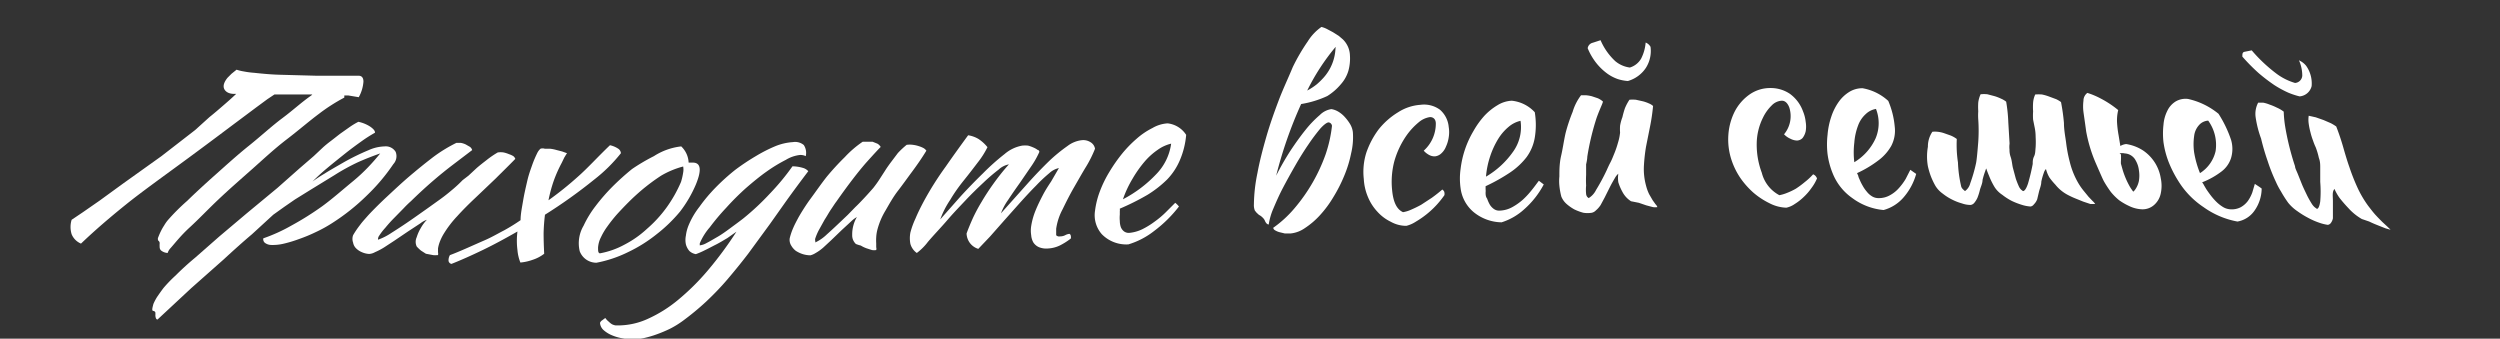
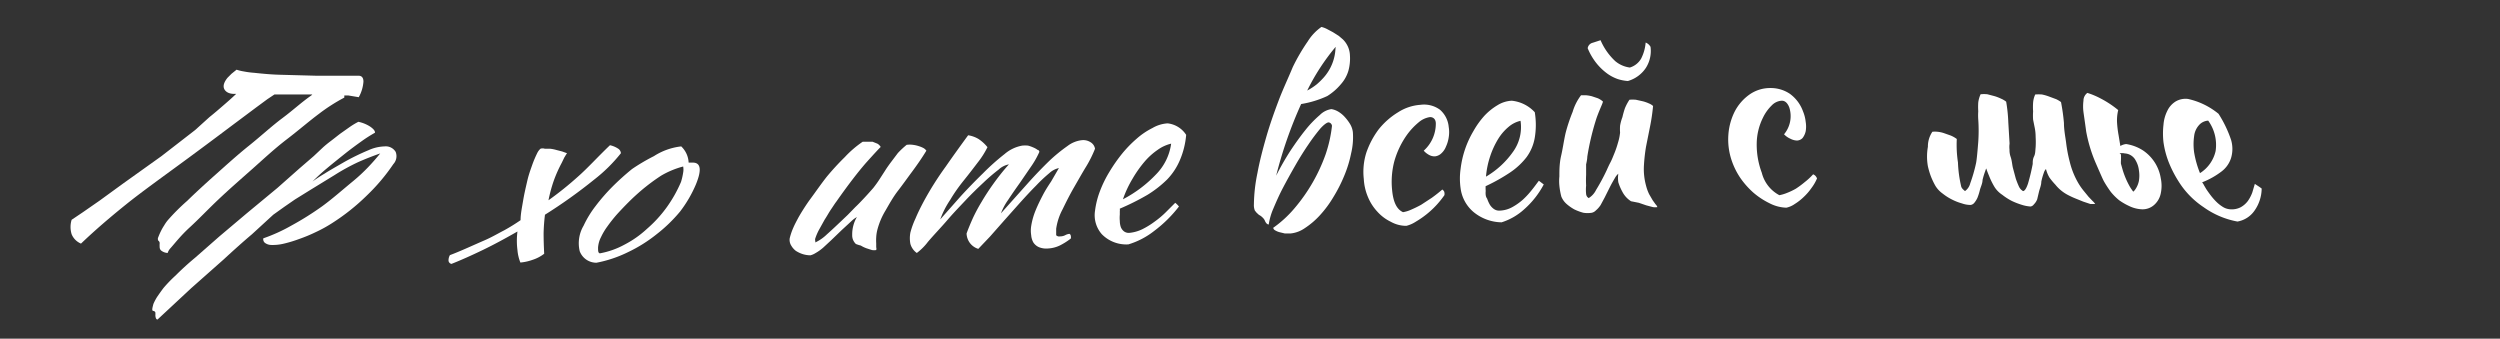
<svg xmlns="http://www.w3.org/2000/svg" viewBox="0 0 128.08 17.35">
  <rect x="0" y="0" width="128.08" height="17.35" fill="#333333" stroke="none" />
  <defs>
    <style>.cls-1{fill:#fff;}</style>
  </defs>
  <g id="Слой_2" data-name="Слой 2">
    <g id="Слой_1-2" data-name="Слой 1">
      <path class="cls-1" d="M16,4.84h-.24c-.81,0-1.38,0-1.7,0l-.36.24-.57.42-.95.71c-.39.29-1.22.92-2.51,1.87S7.27,9.82,6.45,10.48s-1.59,1.32-2.3,2A.88.88,0,0,1,3.67,12a1.26,1.26,0,0,1,0-.74l.58-.39.85-.59,1.21-.88L8.27,8,10,6.66,10.73,6c.24-.19.47-.39.69-.58s.45-.39.68-.61H12c-.29,0-.46-.12-.52-.27s0-.34.18-.56l.2-.2.26-.21a2.22,2.22,0,0,0,.37.09,4.33,4.33,0,0,0,.53.07c.46.05.91.09,1.33.1l1.86.05c.81,0,1.34,0,1.59,0h.57c.17,0,.25.11.25.3a1.91,1.91,0,0,1-.24.8l-.54-.09-.2,0V5a9.14,9.14,0,0,0-1.31.84c-.51.38-1,.81-1.64,1.3s-1.18,1-1.79,1.54S11.74,9.7,11.2,10.21s-1,1-1.47,1.43-.75.8-1,1.08a.63.63,0,0,0-.14.24.58.58,0,0,1-.34-.13.23.23,0,0,1-.07-.17,1.21,1.21,0,0,1,0-.19.15.15,0,0,0-.07-.14s-.05-.09,0-.18a2.93,2.93,0,0,1,.12-.28,2.58,2.58,0,0,1,.18-.32,2,2,0,0,1,.18-.26,10.46,10.46,0,0,1,1-1c.43-.42.92-.87,1.46-1.35s1.11-1,1.71-1.48,1.16-1,1.71-1.41,1-.83,1.48-1.16Z" />
      <path class="cls-1" d="M7.86,15.93c-.1,0-.05-.17,0-.36a2.61,2.61,0,0,1,.19-.36c.09-.13.2-.29.33-.46A6.9,6.9,0,0,1,9,14.11c.27-.27.59-.57,1-.91l1.23-1.08,1.41-1.19,1.57-1.3,1.13-1L16.07,8l.49-.46c.09-.08.22-.19.38-.31s.32-.25.49-.38l.51-.36a3.76,3.76,0,0,1,.42-.25,1.78,1.78,0,0,1,.61.25c.17.12.25.22.24.31a7.2,7.2,0,0,0-.69.44c-.28.2-.58.42-.88.66s-.6.48-.9.73-.53.47-.73.67a7.21,7.21,0,0,1,.61-.4c.23-.15.57-.34,1-.59a11.91,11.91,0,0,1,1.27-.62,2.14,2.14,0,0,1,.82-.19.59.59,0,0,1,.56.28.6.6,0,0,1-.12.63A9.83,9.83,0,0,1,18.81,10,10.84,10.84,0,0,1,17,11.44a7,7,0,0,1-.82.45,8,8,0,0,1-.87.36,6.38,6.38,0,0,1-.8.24,2.44,2.44,0,0,1-.61.06.56.56,0,0,1-.33-.11.24.24,0,0,1-.08-.23,8.59,8.59,0,0,0,1.45-.66,15.11,15.11,0,0,0,1.59-1c.53-.39,1-.81,1.56-1.27s1-.94,1.39-1.42q-.6.21-1.14.45a10.77,10.77,0,0,0-1.2.66l-1.24.76-.79.49-.55.38L14,11,12.91,12c-.45.38-.93.81-1.45,1.29L9.8,14.76,8.07,16.37c-.08,0-.1-.11-.11-.2a1.23,1.23,0,0,0,0-.16A.12.12,0,0,0,7.86,15.93Z" />
-       <path class="cls-1" d="M21.35,12.63a.56.56,0,0,1,0-.48,2.07,2.07,0,0,1,.21-.47,2,2,0,0,1,.31-.42,1.08,1.08,0,0,0-.33.18l-.64.42-.71.48-.52.34a3.45,3.45,0,0,1-.46.24.68.68,0,0,1-.3.09,1.05,1.05,0,0,1-.37-.09.93.93,0,0,1-.3-.2.54.54,0,0,1-.15-.29.56.56,0,0,1,0-.38,4.39,4.39,0,0,1,.36-.53c.1-.14.23-.28.37-.44s.58-.61,1-1,.77-.72,1.17-1.06.82-.68,1.24-1a7.55,7.55,0,0,1,1.15-.7l.23,0a1,1,0,0,1,.25.08l.21.12a.3.3,0,0,1,.12.17l-1,.76c-.55.42-1.26,1-2.13,1.85-.09.08-.22.2-.37.36l-.49.5c-.17.17-.32.34-.46.51a3,3,0,0,0-.31.4.3.3,0,0,0-.06.14.14.14,0,0,0,0,.07,3.07,3.07,0,0,0,.7-.36c.32-.2.78-.5,1.37-.92l.51-.36.6-.43c.21-.15.41-.31.61-.48a6.64,6.64,0,0,0,.54-.5L24,9l.42-.39c.16-.14.33-.27.51-.41a4.76,4.76,0,0,1,.57-.39,1,1,0,0,1,.3,0,1.54,1.54,0,0,1,.28.09A1,1,0,0,1,26.3,8a.31.31,0,0,1,.1.14c-.33.34-.67.67-1,1l-1.05,1c-.33.31-.65.63-.93.94a5.47,5.47,0,0,0-.7.92,2.56,2.56,0,0,0-.2.42,1.78,1.78,0,0,0-.08.31c0,.08,0,.15,0,.2a.29.29,0,0,1,0,.14l-.05,0h0a.79.79,0,0,1-.2,0L21.82,13l-.25-.16A2.13,2.13,0,0,1,21.35,12.63Z" />
      <path class="cls-1" d="M27.88,13a1.94,1.94,0,0,1-.59.31,2.5,2.5,0,0,1-.63.14,2.23,2.23,0,0,1-.15-.64,3.76,3.76,0,0,1,0-.95c-.61.35-1.2.67-1.78.95s-1.12.52-1.6.71a.19.19,0,0,1-.15-.15.54.54,0,0,1,.07-.3c.22-.08.48-.19.78-.32s.63-.28,1-.44.65-.33,1-.51a9.66,9.66,0,0,0,.84-.52c0-.31.07-.64.13-1s.13-.65.21-1,.17-.58.26-.84a5.57,5.57,0,0,1,.26-.61.69.69,0,0,1,.16-.21.34.34,0,0,1,.22,0l.27,0a1.7,1.7,0,0,1,.31.06l.31.08.25.09c-.06.08-.1.16-.14.22l-.13.27a6.81,6.81,0,0,0-.41.92,7.36,7.36,0,0,0-.27,1,16.92,16.92,0,0,0,1.52-1.22c.5-.44,1-1,1.63-1.6a1.21,1.21,0,0,1,.41.17.3.3,0,0,1,.15.24,8,8,0,0,1-1.38,1.36A25.84,25.84,0,0,1,27.92,11a9.42,9.42,0,0,0-.07.95C27.85,12.26,27.86,12.61,27.88,13Z" />
      <path class="cls-1" d="M30.56,13.46a.91.91,0,0,1-.86-.59,1.77,1.77,0,0,1,.2-1.31,5.31,5.31,0,0,1,.61-1,9.85,9.85,0,0,1,.87-1,13,13,0,0,1,1-.9A9.87,9.87,0,0,1,33.5,8a3.25,3.25,0,0,1,1.4-.5,1.22,1.22,0,0,1,.38.83h.21c.41,0,.47.36.17,1.1a6.31,6.31,0,0,1-.82,1.41A7.63,7.63,0,0,1,33.64,12a7.41,7.41,0,0,1-1.47.92A6.33,6.33,0,0,1,30.56,13.46Zm2.29-3.7c-.21.18-.43.38-.64.59s-.42.43-.61.64a7.75,7.75,0,0,0-.49.62,3.28,3.28,0,0,0-.32.54,1.37,1.37,0,0,0-.15.53c0,.18,0,.27.09.3A4.2,4.2,0,0,0,32,12.53a5.22,5.22,0,0,0,1.15-.81,6.42,6.42,0,0,0,1-1.09,6.78,6.78,0,0,0,.74-1.31A3.28,3.28,0,0,0,35,8.84a.85.85,0,0,0,0-.31A4.44,4.44,0,0,0,33.87,9,10.2,10.2,0,0,0,32.85,9.76Z" />
-       <path class="cls-1" d="M30.74,16.54a.27.27,0,0,1,.11-.13l.16-.12a.93.93,0,0,0,.19.2.79.79,0,0,0,.15.12.64.64,0,0,0,.18.06h.25a3.68,3.68,0,0,0,1.42-.34,6.75,6.75,0,0,0,1.52-.95,12,12,0,0,0,1.53-1.51,19,19,0,0,0,1.48-2l-.47.33c-.19.11-.38.23-.58.33s-.38.2-.57.29a3.78,3.78,0,0,1-.46.2.64.64,0,0,1-.33-.16.85.85,0,0,1-.18-.34,1.09,1.09,0,0,1,0-.45,2,2,0,0,1,.14-.53,4,4,0,0,1,.55-.94,8.25,8.25,0,0,1,.84-1,10.83,10.83,0,0,1,1-.9A11.55,11.55,0,0,1,38.72,8a7.54,7.54,0,0,1,1-.51,2.88,2.88,0,0,1,.91-.21.69.69,0,0,1,.55.15.73.73,0,0,1,.1.57.61.61,0,0,0-.3-.06,1.76,1.76,0,0,0-.72.25,7.9,7.9,0,0,0-1,.61c-.34.24-.69.53-1.06.85a13.57,13.57,0,0,0-1,1,11.52,11.52,0,0,0-.84,1,3,3,0,0,0-.51.82l0,.1s0,0,0,0a.89.89,0,0,0,.35-.12c.16-.08.34-.19.55-.31s.42-.27.65-.44.45-.33.67-.5a13,13,0,0,0,1.39-1.3,12,12,0,0,0,1.14-1.38,2,2,0,0,1,.53.08.58.58,0,0,1,.28.17c-.47.62-.86,1.15-1.16,1.57l-.8,1.13L38.33,13c-.36.47-.72.91-1.06,1.31s-.71.78-1.08,1.13a13.69,13.69,0,0,1-1.21,1,4.71,4.71,0,0,1-.65.4,6.76,6.76,0,0,1-.69.29,5.1,5.1,0,0,1-.65.19,2.88,2.88,0,0,1-.55.06,3.26,3.26,0,0,1-.62-.06,2.36,2.36,0,0,1-.53-.17,1.47,1.47,0,0,1-.39-.26A.55.55,0,0,1,30.74,16.54Z" />
      <path class="cls-1" d="M43.85,12.5a.6.6,0,0,1-.19-.46,1.77,1.77,0,0,1,.06-.49,1.69,1.69,0,0,1,.18-.43,1.3,1.3,0,0,0-.27.2l-.51.47-.54.52-.41.38a2.28,2.28,0,0,1-.38.27.92.92,0,0,1-.27.12,1.37,1.37,0,0,1-.39-.06,1.49,1.49,0,0,1-.36-.17.92.92,0,0,1-.24-.28.54.54,0,0,1-.07-.37,3.2,3.2,0,0,1,.19-.55c.06-.14.14-.29.23-.46s.38-.65.64-1,.54-.76.84-1.14a13.29,13.29,0,0,1,.92-1,5.32,5.32,0,0,1,.92-.79h.24l.26,0,.25.1a.46.46,0,0,1,.17.17q-.13.12-.75.81c-.41.47-.92,1.13-1.53,2-.07.09-.15.22-.26.38s-.21.35-.33.53l-.3.54a2.87,2.87,0,0,0-.18.42.23.23,0,0,0,0,.14l0,.07a2.17,2.17,0,0,0,.59-.41c.25-.22.61-.56,1.07-1l.39-.4c.15-.14.3-.3.46-.47s.31-.34.46-.51a5.93,5.93,0,0,0,.38-.54l.22-.34c.08-.13.18-.27.29-.42L46,7.84a4.47,4.47,0,0,1,.45-.42,1.17,1.17,0,0,1,.32,0,1.55,1.55,0,0,1,.31.07,1.33,1.33,0,0,1,.24.1.45.45,0,0,1,.14.13c-.22.36-.46.71-.72,1.06s-.5.69-.74,1-.44.67-.63,1a3.69,3.69,0,0,0-.41.95,2,2,0,0,0-.07.43,2.73,2.73,0,0,0,0,.31c0,.08,0,.15,0,.2a.23.23,0,0,1,0,.14l0,0h0a.6.6,0,0,1-.22,0l-.28-.09a1.55,1.55,0,0,1-.29-.14A1.75,1.75,0,0,1,43.85,12.5Z" />
      <path class="cls-1" d="M54.25,8.61a1.06,1.06,0,0,0-.49.26,7.59,7.59,0,0,0-.68.64c-.25.25-.51.53-.79.84l-.82.92-.75.85-.6.63a.85.85,0,0,1-.6-.79c.09-.25.2-.51.32-.78a8.74,8.74,0,0,1,.45-.84c.17-.29.37-.6.6-.92s.5-.67.8-1a1.07,1.07,0,0,0-.53.27,9.53,9.53,0,0,0-.78.67c-.29.27-.6.57-.92.91s-.63.66-.92,1-.73.8-1,1.12a2.84,2.84,0,0,1-.57.57.85.85,0,0,1-.33-.47,1.56,1.56,0,0,1,0-.57,4.07,4.07,0,0,1,.26-.72c.12-.29.27-.59.43-.89a16.06,16.06,0,0,1,1.11-1.76c.41-.59.8-1.13,1.16-1.62a1.45,1.45,0,0,1,.53.19,2,2,0,0,1,.46.42,4.4,4.4,0,0,1-.51.8c-.22.29-.45.59-.7.9s-.48.63-.7,1a4.6,4.6,0,0,0-.51,1l1-1.13c.39-.43.79-.84,1.18-1.22a11.89,11.89,0,0,1,1.12-1,1.89,1.89,0,0,1,.9-.43,1.53,1.53,0,0,1,.3,0,1.83,1.83,0,0,1,.28.1,1,1,0,0,1,.21.12c.06,0,.09.08.09.1a4.5,4.5,0,0,1-.37.67l-.61.89c-.22.31-.43.61-.62.9a3,3,0,0,0-.37.69l1.35-1.51c.41-.46.79-.85,1.13-1.18a8.26,8.26,0,0,1,.93-.76,1.48,1.48,0,0,1,.75-.3.69.69,0,0,1,.42.1.48.48,0,0,1,.24.34,6,6,0,0,1-.44.89c-.21.34-.41.7-.63,1.08s-.41.76-.59,1.13a3,3,0,0,0-.33,1q0,.26,0,.33a.21.21,0,0,0,.2.06.55.55,0,0,0,.28-.07.58.58,0,0,1,.2-.06.13.13,0,0,1,.07.11.28.28,0,0,1,0,.13,3.36,3.36,0,0,1-.55.35,1.58,1.58,0,0,1-.61.16,1,1,0,0,1-.48-.07.66.66,0,0,1-.28-.24.89.89,0,0,1-.11-.37,1.51,1.51,0,0,1,0-.47,3.52,3.52,0,0,1,.23-.81c.11-.27.24-.53.37-.78s.28-.48.42-.69Z" />
      <path class="cls-1" d="M60.77,6.91a4.2,4.2,0,0,1-.32,1.29,3.25,3.25,0,0,1-.66,1,5.67,5.67,0,0,1-1,.78,12.5,12.5,0,0,1-1.42.71.77.77,0,0,1,0,.15s0,.11,0,.16a1.71,1.71,0,0,0,0,.32,1,1,0,0,0,.05.31.52.52,0,0,0,.16.22.41.41,0,0,0,.28.08,1.94,1.94,0,0,0,.67-.19,4.12,4.12,0,0,0,.63-.39,4.55,4.55,0,0,0,.58-.49l.47-.47a1.13,1.13,0,0,1,.19.19,6.62,6.62,0,0,1-1.28,1.26,4,4,0,0,1-1.31.68A1.75,1.75,0,0,1,56.45,12a1.47,1.47,0,0,1-.35-1.2,4.31,4.31,0,0,1,.25-1,5.87,5.87,0,0,1,.49-1,8.19,8.19,0,0,1,.65-.93,6.1,6.1,0,0,1,.75-.77,3.76,3.76,0,0,1,.8-.54,1.75,1.75,0,0,1,.78-.24A1.3,1.3,0,0,1,60.77,6.91ZM60,7.36a1.93,1.93,0,0,0-.68.31,3.44,3.44,0,0,0-.68.61,6,6,0,0,0-.62.88,5.58,5.58,0,0,0-.49,1.05,6.43,6.43,0,0,0,1.7-1.28A2.77,2.77,0,0,0,60,7.36Z" />
      <path class="cls-1" d="M68,4.92a5.11,5.11,0,0,1-1.34.41A21.77,21.77,0,0,0,65.38,9a14.16,14.16,0,0,1,.72-1.26q.41-.62.78-1.08a5.52,5.52,0,0,1,.74-.77,1.05,1.05,0,0,1,.59-.3,1,1,0,0,1,.37.14,1.44,1.44,0,0,1,.33.28,2.27,2.27,0,0,1,.26.35,1.05,1.05,0,0,1,.14.41,3.54,3.54,0,0,1-.09,1.09A6.08,6.08,0,0,1,68.87,9a7.58,7.58,0,0,1-.56,1.1,5.61,5.61,0,0,1-.69.93,4,4,0,0,1-.76.65,1.55,1.55,0,0,1-.73.28h-.31l-.29-.07a.9.9,0,0,1-.22-.1.17.17,0,0,1-.08-.12,5.75,5.75,0,0,0,1.09-1,8.79,8.79,0,0,0,1.6-2.78,6.83,6.83,0,0,0,.32-1.44.2.2,0,0,0-.17-.18c-.09,0-.25.12-.43.32a9.74,9.74,0,0,0-.6.8c-.22.32-.44.67-.67,1.07s-.44.78-.64,1.16-.36.75-.5,1.08a3.26,3.26,0,0,0-.23.8c-.08,0-.15-.07-.21-.22a.47.47,0,0,0-.09-.12.69.69,0,0,0-.2-.15l-.12-.11-.09-.11a.73.73,0,0,1-.05-.31,8.33,8.33,0,0,1,.18-1.61c.11-.6.27-1.21.45-1.84s.4-1.25.63-1.86S66,4,66.23,3.44A9.72,9.72,0,0,1,67,2.12a2.52,2.52,0,0,1,.7-.74,1.3,1.3,0,0,1,.27.1l.32.17.3.19.21.18a1.2,1.2,0,0,1,.36.82,2.39,2.39,0,0,1-.08.79,1.8,1.8,0,0,1-.38.68A2.92,2.92,0,0,1,68,4.92ZM67.79,4a2.4,2.4,0,0,0,.63-1.52.08.08,0,0,0,0-.07,11.14,11.14,0,0,0-1.45,2.23,3.21,3.21,0,0,0,.49-.32A3.73,3.73,0,0,0,67.79,4Z" />
      <path class="cls-1" d="M69.87,9.17A3.27,3.27,0,0,1,70,7.82a4.36,4.36,0,0,1,.63-1.19,3.77,3.77,0,0,1,1-.88,2.42,2.42,0,0,1,1.14-.38,1.38,1.38,0,0,1,1,.25,1.32,1.32,0,0,1,.45.88,1.63,1.63,0,0,1,0,.54,1.72,1.72,0,0,1-.14.47.91.91,0,0,1-.24.35.56.56,0,0,1-.32.15.57.57,0,0,1-.3-.07,1,1,0,0,1-.28-.22,1.86,1.86,0,0,0,.62-1.39c0-.23-.14-.34-.31-.33a1.15,1.15,0,0,0-.56.26,3.48,3.48,0,0,0-.61.65,4.42,4.42,0,0,0-.64,1.33,4.13,4.13,0,0,0-.12,1.49c.06.65.25,1,.56,1.14a1.65,1.65,0,0,0,.42-.13c.16-.07.33-.15.51-.25l.55-.36c.18-.13.36-.27.53-.42a.27.27,0,0,1,.1.11A.38.38,0,0,1,74,10a4.79,4.79,0,0,1-.42.52,4.51,4.51,0,0,1-.51.47,4.76,4.76,0,0,1-.54.37,1.55,1.55,0,0,1-.48.21,1.62,1.62,0,0,1-.8-.21,2.21,2.21,0,0,1-.68-.51,2.48,2.48,0,0,1-.48-.74A2.72,2.72,0,0,1,69.87,9.17Z" />
      <path class="cls-1" d="M78.63,5.75a4,4,0,0,1,0,1.3,2.35,2.35,0,0,1-.42,1,3.61,3.61,0,0,1-.85.79,9.45,9.45,0,0,1-1.25.7c0,.05,0,.1,0,.15a.88.88,0,0,1,0,.17c0,.1,0,.21.08.32a1.73,1.73,0,0,0,.14.31.74.74,0,0,0,.21.22.46.46,0,0,0,.3.08,1.43,1.43,0,0,0,.64-.18,3,3,0,0,0,.55-.39,4.22,4.22,0,0,0,.45-.49c.14-.17.25-.33.36-.47l.25.19a4.52,4.52,0,0,1-1,1.27,3.1,3.1,0,0,1-1.16.67,2.31,2.31,0,0,1-1.44-.53,1.91,1.91,0,0,1-.66-1.21,3.48,3.48,0,0,1,0-1,4.93,4.93,0,0,1,.66-1.94,4.33,4.33,0,0,1,.56-.78,3.06,3.06,0,0,1,.67-.54,1.52,1.52,0,0,1,.73-.23A1.86,1.86,0,0,1,78.63,5.75Zm-.73.44a1.41,1.41,0,0,0-.6.3,2.54,2.54,0,0,0-.54.62,4.23,4.23,0,0,0-.41.88,4.43,4.43,0,0,0-.22,1.06,4.42,4.42,0,0,0,1.39-1.28A2.16,2.16,0,0,0,77.9,6.19Z" />
      <path class="cls-1" d="M83.56,10.31a1.26,1.26,0,0,1-.44-.48,2.65,2.65,0,0,1-.21-.49,1.45,1.45,0,0,1,0-.44s-.09.07-.17.21-.17.29-.26.47l-.27.54-.21.39a1.31,1.31,0,0,1-.24.27.42.42,0,0,1-.21.12,1.33,1.33,0,0,1-.43,0,2.54,2.54,0,0,1-.46-.17,2.21,2.21,0,0,1-.4-.28,1,1,0,0,1-.27-.38,3.51,3.51,0,0,1-.1-.56,2.36,2.36,0,0,1,0-.47c0-.31,0-.67.09-1.06s.14-.78.23-1.17a8.55,8.55,0,0,1,.36-1.08A2.63,2.63,0,0,1,81,4.88h.25a1.87,1.87,0,0,1,.3.05l.3.1a1,1,0,0,1,.27.17c0,.08-.15.36-.32.83a13,13,0,0,0-.48,2q0,.13-.06.39c0,.17,0,.36,0,.54a5.24,5.24,0,0,0,0,.55,2.11,2.11,0,0,0,0,.43.3.3,0,0,0,.06.15l.07.06a1,1,0,0,0,.38-.42,10.08,10.08,0,0,0,.54-1c.05-.11.11-.25.19-.4s.14-.31.21-.48a4.72,4.72,0,0,0,.18-.53A2.59,2.59,0,0,0,83,6.79a2.36,2.36,0,0,1,0-.35A2.31,2.31,0,0,1,83.12,6a4.61,4.61,0,0,1,.13-.46,2.55,2.55,0,0,1,.23-.43,1.94,1.94,0,0,1,.33,0l.36.08a1.85,1.85,0,0,1,.31.11.69.69,0,0,1,.21.13,10,10,0,0,1-.16,1.08c-.07.35-.14.7-.2,1a8.83,8.83,0,0,0-.11,1,3.21,3.21,0,0,0,.11,1,2.25,2.25,0,0,0,.16.44l.18.31.15.21a.33.33,0,0,1,.09.14l0,0h0a.69.69,0,0,1-.23,0l-.34-.09-.38-.13ZM83.4,4.15a2.15,2.15,0,0,1-.52-.1,2.09,2.09,0,0,1-.55-.29,2.92,2.92,0,0,1-.54-.52,3.13,3.13,0,0,1-.45-.77.34.34,0,0,1,.26-.28l.4-.13a3.17,3.17,0,0,0,.75,1.07,1.45,1.45,0,0,0,.75.33A1,1,0,0,0,84.08,3a2.19,2.19,0,0,0,.23-.82.49.49,0,0,1,.25.22,1.61,1.61,0,0,1-.24,1.08A1.65,1.65,0,0,1,83.4,4.15Z" />
      <path class="cls-1" d="M88.72,8.23a3.35,3.35,0,0,1-.17-1.35,3.12,3.12,0,0,1,.33-1.18,2.44,2.44,0,0,1,.74-.85,1.84,1.84,0,0,1,1.07-.34,1.76,1.76,0,0,1,1,.29,1.9,1.9,0,0,1,.68.9,1.94,1.94,0,0,1,.14.55,1.45,1.45,0,0,1,0,.47.87.87,0,0,1-.16.35.41.41,0,0,1-.29.13.78.78,0,0,1-.33-.09,1,1,0,0,1-.33-.23,1.45,1.45,0,0,0,.27-1.37c-.09-.24-.23-.36-.4-.35a.77.77,0,0,0-.5.24,2.21,2.21,0,0,0-.45.63A3.05,3.05,0,0,0,90,7.35a4.09,4.09,0,0,0,.26,1.5A1.79,1.79,0,0,0,91.16,10a2,2,0,0,0,.4-.12A3.35,3.35,0,0,0,92,9.67a4.52,4.52,0,0,0,.46-.34,3.24,3.24,0,0,0,.43-.4A.45.45,0,0,1,93,9a.46.46,0,0,1,.09.14,2.32,2.32,0,0,1-.29.5,2.93,2.93,0,0,1-.4.46,2.75,2.75,0,0,1-.45.35,1.18,1.18,0,0,1-.43.19,2,2,0,0,1-.87-.23,3.87,3.87,0,0,1-.82-.54,4.21,4.21,0,0,1-.68-.77A3.71,3.71,0,0,1,88.72,8.23Z" />
-       <path class="cls-1" d="M96.74,5.17a4.32,4.32,0,0,1,.33,1.31,1.69,1.69,0,0,1-.18,1,2.4,2.4,0,0,1-.66.74,5.7,5.7,0,0,1-1.09.65L95.2,9a.58.58,0,0,0,.06.17,2.49,2.49,0,0,0,.16.33,1.81,1.81,0,0,0,.22.32,1,1,0,0,0,.27.24.63.63,0,0,0,.33.09,1.15,1.15,0,0,0,.59-.15,1.67,1.67,0,0,0,.46-.37,3,3,0,0,0,.34-.46l.24-.47.3.21a3.1,3.1,0,0,1-.67,1.23,2.07,2.07,0,0,1-1,.62,3.16,3.16,0,0,1-1.6-.61,2.81,2.81,0,0,1-1-1.25,4,4,0,0,1-.27-1,4.3,4.3,0,0,1,0-1,3.85,3.85,0,0,1,.19-.92,2.85,2.85,0,0,1,.38-.76,1.87,1.87,0,0,1,.54-.51,1.27,1.27,0,0,1,.68-.19A2.62,2.62,0,0,1,96.74,5.17Zm-.63.41a1,1,0,0,0-.53.27,1.45,1.45,0,0,0-.39.59,3.1,3.1,0,0,0-.19.87,4.18,4.18,0,0,0,0,1,2.76,2.76,0,0,0,1.09-1.22A2,2,0,0,0,96.11,5.58Z" />
      <path class="cls-1" d="M101.35,7.27a8.4,8.4,0,0,0,0-1.15,3,3,0,0,1,0-.42,3.39,3.39,0,0,1,0-.45,1.45,1.45,0,0,1,.12-.42,1.56,1.56,0,0,1,.35,0l.38.1a2.52,2.52,0,0,1,.33.13,1.09,1.09,0,0,1,.25.15,7.93,7.93,0,0,1,.11,1.07l.06,1a.48.48,0,0,1,0,.12,1.13,1.13,0,0,0,0,.25c0,.08,0,.22.06.39s.07.35.11.54l.15.56a4.29,4.29,0,0,0,.17.43.58.58,0,0,0,.11.15l.09.07c.1,0,.19-.18.26-.39a10.37,10.37,0,0,0,.24-1c0-.12,0-.25.07-.39s.06-.3.08-.47a4.41,4.41,0,0,0,0-.52,2.48,2.48,0,0,0-.06-.54l-.07-.35a3,3,0,0,1,0-.42,3.38,3.38,0,0,1,0-.45,1.19,1.19,0,0,1,.11-.42,2.54,2.54,0,0,1,.34,0,2.38,2.38,0,0,1,.38.11l.35.13a1.37,1.37,0,0,1,.25.15,10.19,10.19,0,0,1,.15,1.07c0,.35.07.7.11,1a7.31,7.31,0,0,0,.19,1,4.07,4.07,0,0,0,.39,1,3.2,3.2,0,0,0,.3.45l.27.33.21.22a.75.75,0,0,1,.13.15.06.06,0,0,1,0,0h0l-.25,0-.36-.12-.42-.17a4.09,4.09,0,0,1-.42-.2,2,2,0,0,1-.59-.5A3.63,3.63,0,0,1,105,9.1a1.63,1.63,0,0,1-.18-.44s-.07.06-.11.19a3.27,3.27,0,0,0-.13.46c0,.18-.08.35-.12.52l-.09.38a.73.73,0,0,1-.17.26.26.26,0,0,1-.17.11,1.85,1.85,0,0,1-.46-.09,3.59,3.59,0,0,1-.51-.2,3,3,0,0,1-.48-.31,1.32,1.32,0,0,1-.39-.39A3.74,3.74,0,0,1,101.9,9c-.05-.12-.1-.24-.14-.37a.59.59,0,0,0-.05.13,3.63,3.63,0,0,0-.14.46c0,.18-.1.36-.14.53s-.09.3-.12.38a1.14,1.14,0,0,1-.17.27.3.3,0,0,1-.18.1,1.34,1.34,0,0,1-.45-.08,2.69,2.69,0,0,1-.51-.2,2.66,2.66,0,0,1-.47-.3,1.36,1.36,0,0,1-.37-.39A3.68,3.68,0,0,1,98.91,9a4,4,0,0,1-.14-.48,2.84,2.84,0,0,1,0-1A1.35,1.35,0,0,1,99,6.75a1.28,1.28,0,0,1,.26,0,1.51,1.51,0,0,1,.33.07l.34.12a1.45,1.45,0,0,1,.32.18,6,6,0,0,0,.06,1.2,6.4,6.4,0,0,0,.17,1.25.39.39,0,0,0,.1.14l.09.08a.69.69,0,0,0,.27-.4,7.86,7.86,0,0,0,.29-1C101.26,8.28,101.3,7.91,101.35,7.27Z" />
      <path class="cls-1" d="M109.07,10.55a3.1,3.1,0,0,1-.5-.29,2.91,2.91,0,0,1-.43-.43,5.8,5.8,0,0,1-.34-.52c-.06-.1-.21-.45-.45-1a7.44,7.44,0,0,1-.47-1.57c-.06-.45-.11-.78-.14-1a2.27,2.27,0,0,1,0-.58.49.49,0,0,1,.2-.4,3.89,3.89,0,0,1,.67.28,5.08,5.08,0,0,1,.91.6,2.25,2.25,0,0,0-.06.63,5.38,5.38,0,0,0,.08.66l.09.55a.71.71,0,0,1,.3-.1,2.22,2.22,0,0,1,.88.34,2.12,2.12,0,0,1,.89,1.41,1.85,1.85,0,0,1,0,.78,1.07,1.07,0,0,1-.34.59.89.89,0,0,1-.67.22A1.66,1.66,0,0,1,109.07,10.55Zm-.41-2.64a3.11,3.11,0,0,1,0,.32,1.24,1.24,0,0,0,0,.16l.09.32a4.2,4.2,0,0,0,.37.86c.06.1.12.18.17.25a.6.6,0,0,0,.08-.08,1.19,1.19,0,0,0,.21-.47,1.68,1.68,0,0,0,0-.55,1.28,1.28,0,0,0-.16-.49.67.67,0,0,0-.57-.37.53.53,0,0,0-.26,0Z" />
      <path class="cls-1" d="M113.66,5.83a6,6,0,0,1,.64,1.33,1.62,1.62,0,0,1,0,.94,1.38,1.38,0,0,1-.48.68,4,4,0,0,1-1,.56.86.86,0,0,1,.1.16l.1.17c.07.11.15.22.24.34a3.11,3.11,0,0,0,.29.33,1.87,1.87,0,0,0,.33.26.81.81,0,0,0,.35.12,1,1,0,0,0,.56-.1,1.16,1.16,0,0,0,.37-.32,1.85,1.85,0,0,0,.23-.44l.13-.44c.13.09.25.16.35.24a2,2,0,0,1-.38,1.15,1.34,1.34,0,0,1-.86.54,4.31,4.31,0,0,1-1.74-.74,4.34,4.34,0,0,1-1.28-1.32,5.88,5.88,0,0,1-.51-1,4.56,4.56,0,0,1-.26-1,3.92,3.92,0,0,1,0-.9,1.9,1.9,0,0,1,.2-.72,1.13,1.13,0,0,1,.42-.47,1,1,0,0,1,.64-.13A3.74,3.74,0,0,1,113.66,5.83Zm-.53.35a.68.68,0,0,0-.47.23,1,1,0,0,0-.25.56,3,3,0,0,0,0,.84,5.06,5.06,0,0,0,.3,1.06,1.81,1.81,0,0,0,.8-1.13A2.12,2.12,0,0,0,113.13,6.18Z" />
-       <path class="cls-1" d="M121,11.22a2.78,2.78,0,0,1-.68-.55c-.2-.21-.35-.39-.46-.53a2.54,2.54,0,0,1-.26-.46s-.06.06-.08.18,0,.28,0,.45,0,.34,0,.5,0,.29,0,.37a.58.58,0,0,1-.11.25.24.24,0,0,1-.15.09,2.31,2.31,0,0,1-.47-.12,3.58,3.58,0,0,1-.54-.24,4.53,4.53,0,0,1-.55-.34,2.17,2.17,0,0,1-.47-.43,5.85,5.85,0,0,1-.37-.58,3.8,3.8,0,0,1-.26-.49,9,9,0,0,1-.42-1.06,11.5,11.5,0,0,1-.34-1.16A5.35,5.35,0,0,1,115.56,6a1.23,1.23,0,0,1,.13-.74l.26,0a1.73,1.73,0,0,1,.33.1,2.75,2.75,0,0,1,.36.15,1.68,1.68,0,0,1,.36.21,5.9,5.9,0,0,0,.08.8,13.54,13.54,0,0,0,.5,2c0,.09.07.22.14.39l.22.55c.08.19.17.37.26.56a4.91,4.91,0,0,0,.25.44.76.76,0,0,0,.14.16l.11.08c.08,0,.14-.17.17-.38a6.1,6.1,0,0,0,0-1V9.06c0-.14,0-.3,0-.46s0-.33-.07-.51a3.68,3.68,0,0,0-.16-.54,3.17,3.17,0,0,1-.14-.35,3.38,3.38,0,0,1-.13-.42,3.43,3.43,0,0,1-.09-.44,1.38,1.38,0,0,1,0-.41l.36.08.4.14.37.16a2.29,2.29,0,0,1,.28.17c.14.36.26.72.36,1.07s.2.69.31,1a10.48,10.48,0,0,0,.39,1,5.46,5.46,0,0,0,.58,1c.14.18.26.34.39.48s.24.25.33.34l.26.24c.07.07.13.12.16.16v0h0l-.25-.07-.38-.15c-.15-.06-.3-.12-.46-.2Zm-3.18-6.28a3.87,3.87,0,0,1-.58-.19,5.25,5.25,0,0,1-.72-.39,9,9,0,0,1-.8-.61,9.69,9.69,0,0,1-.84-.85c0-.14,0-.23.13-.25l.35-.07a7.88,7.88,0,0,0,1.29,1.21,3,3,0,0,0,.93.46.4.4,0,0,0,.37-.37,1.91,1.91,0,0,0-.17-.79,1,1,0,0,1,.36.27,1.56,1.56,0,0,1,.29,1.05A.69.69,0,0,1,117.77,4.94Z" />
    </g>
  </g>
</svg>